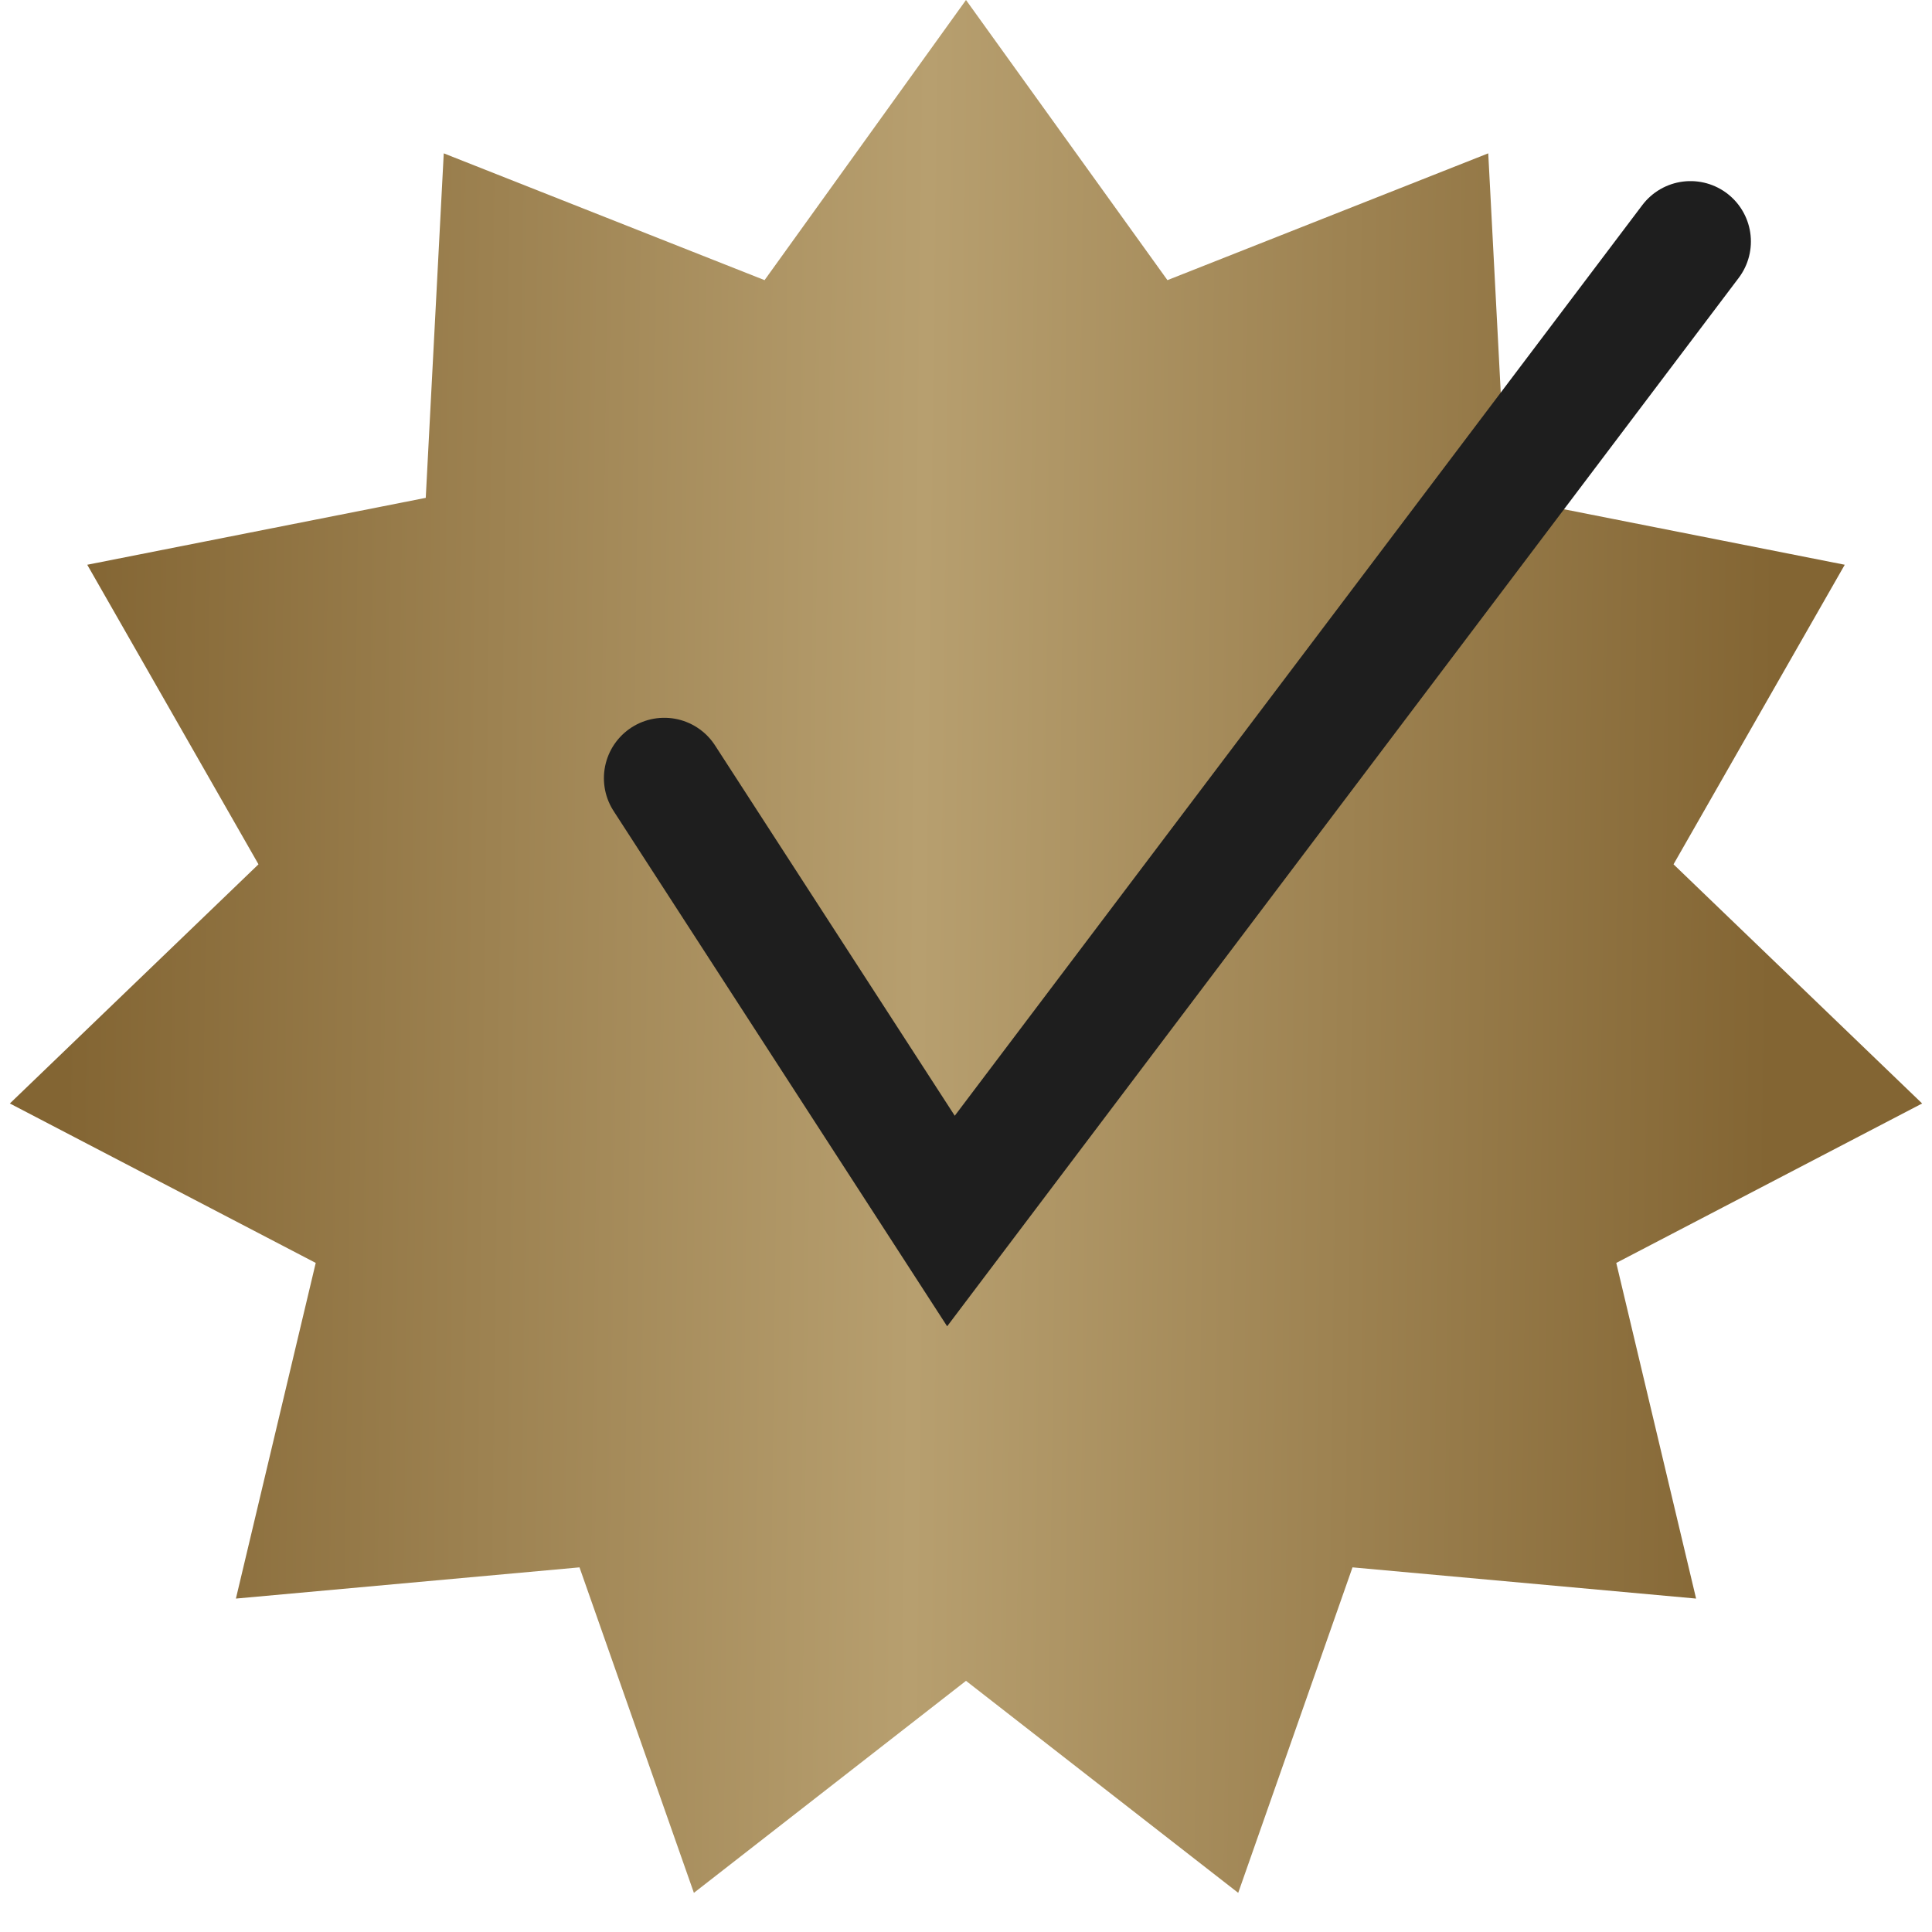
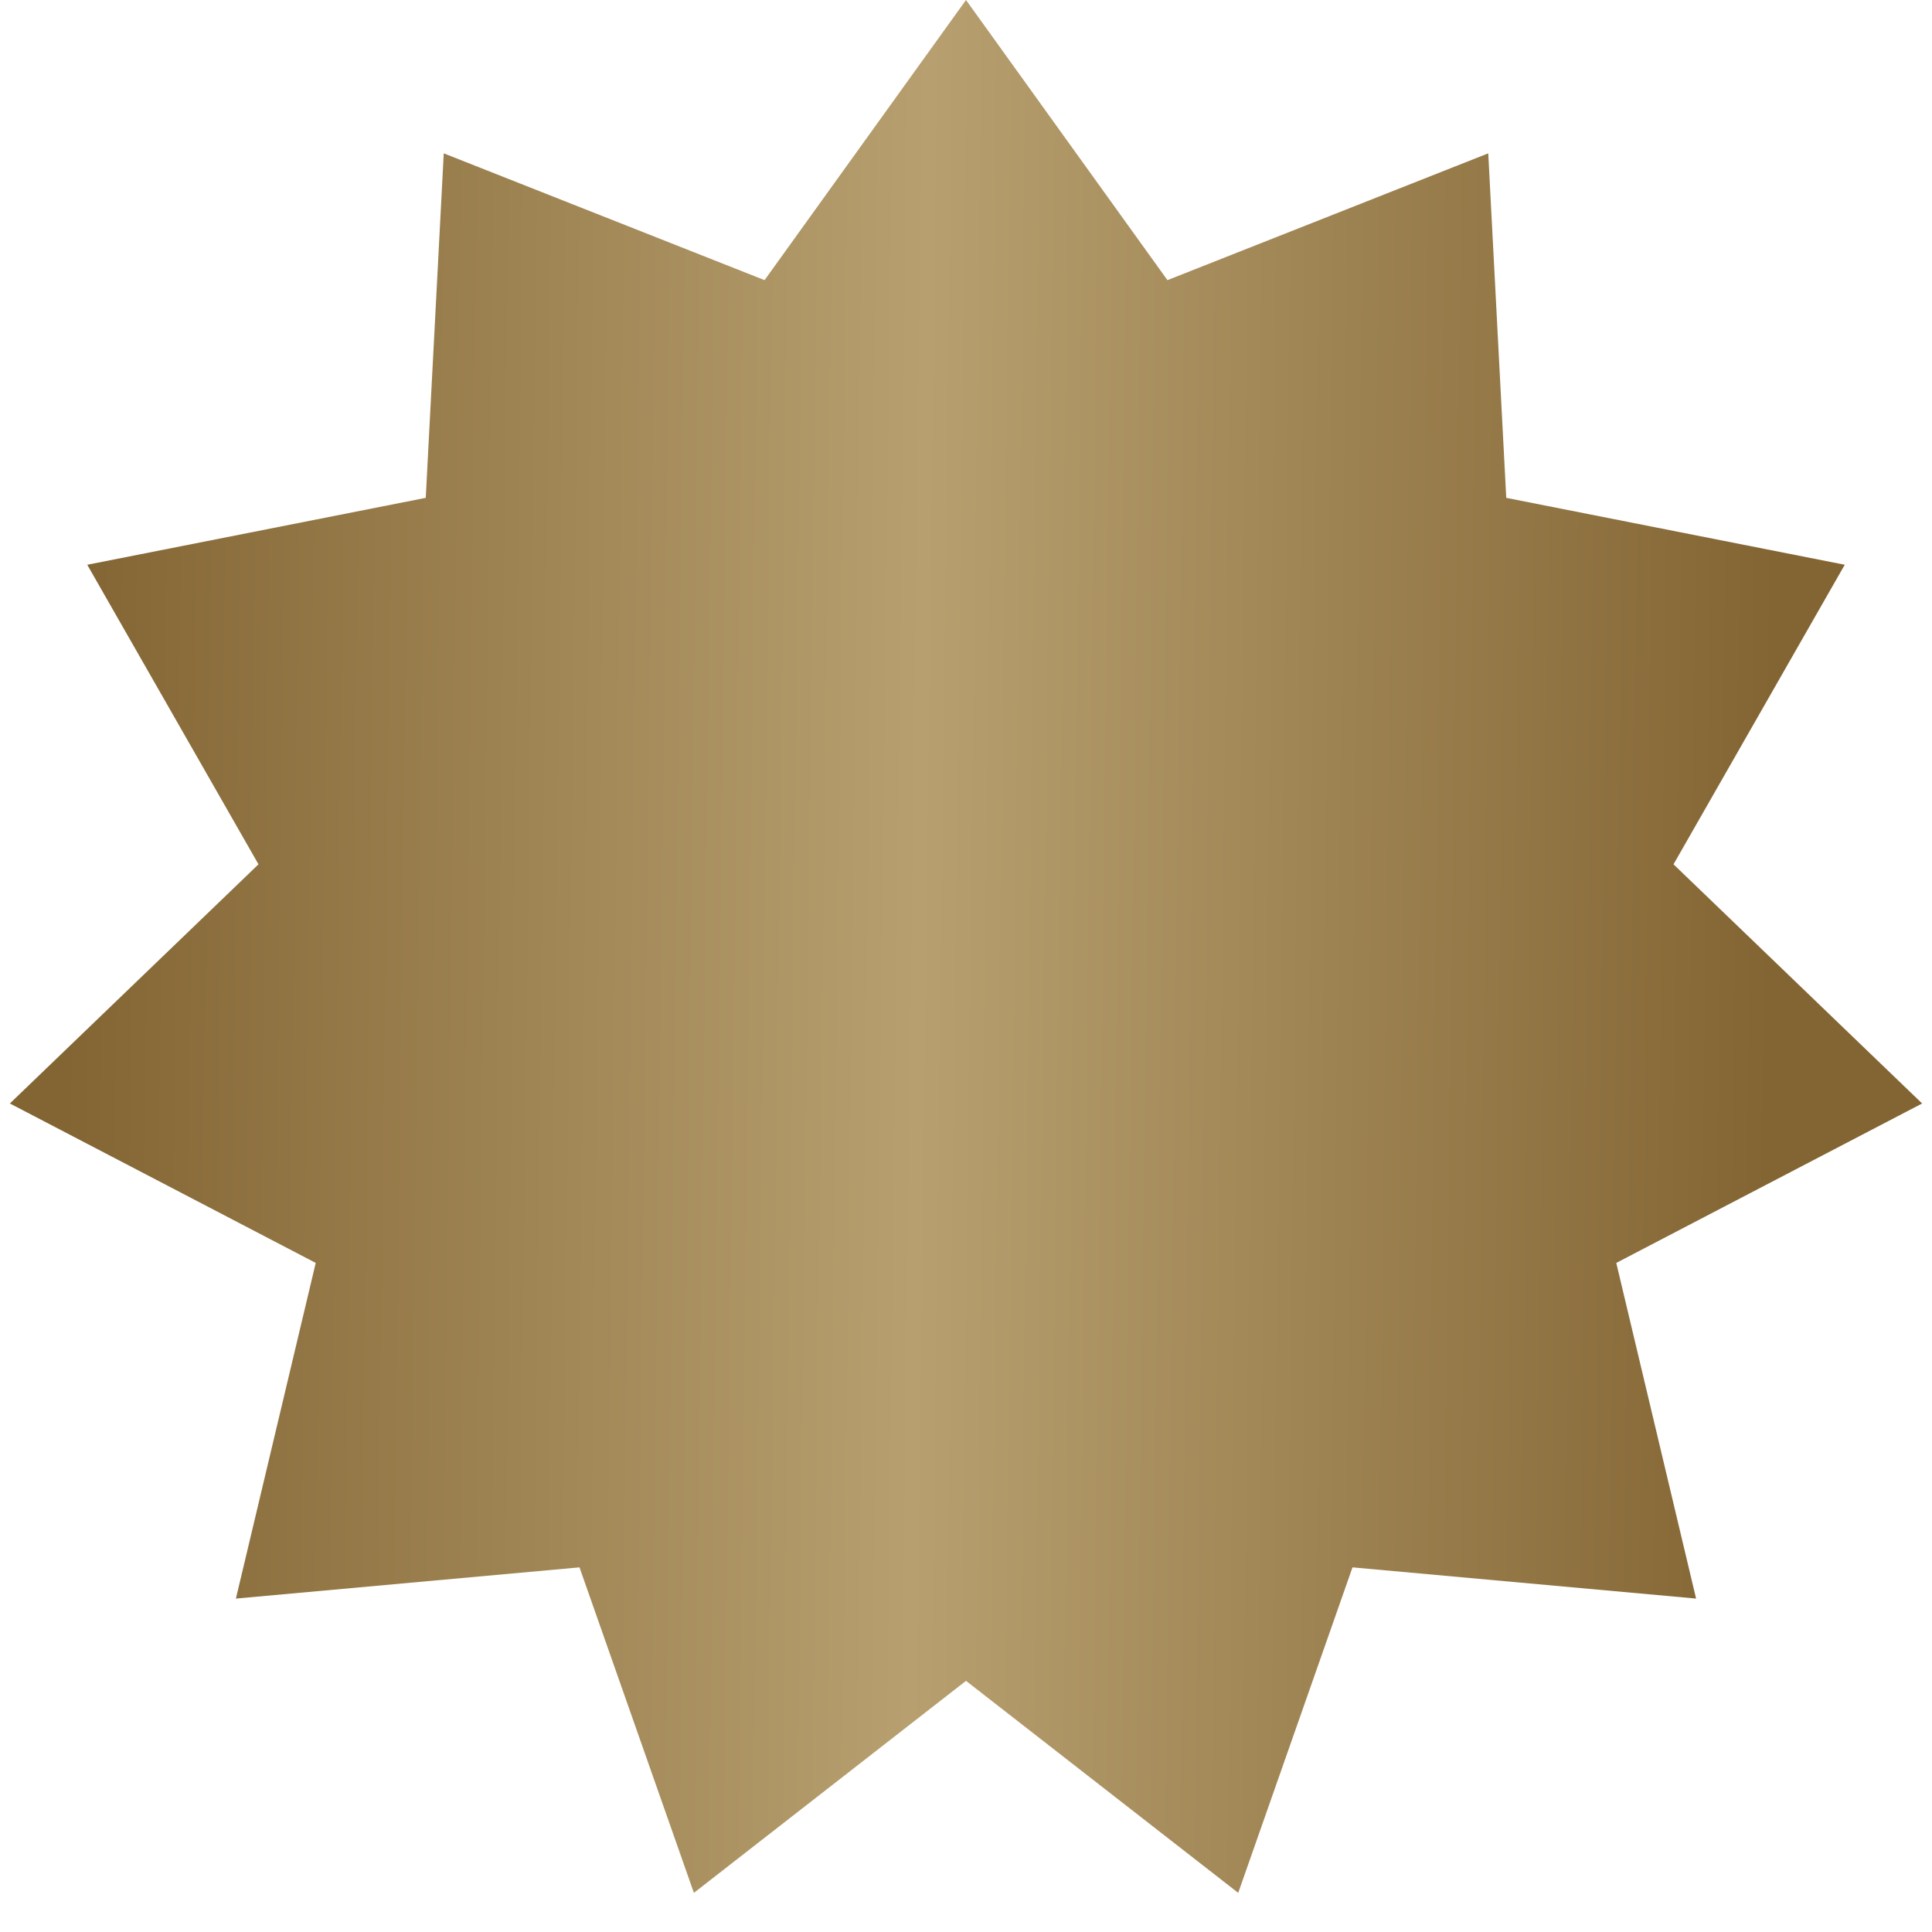
<svg xmlns="http://www.w3.org/2000/svg" width="19" height="19" viewBox="0 0 19 19" fill="none">
  <path d="M9.5 0L11.481 2.755L14.636 1.508L14.813 4.896L18.142 5.554L16.458 8.5L18.903 10.852L15.895 12.42L16.68 15.721L13.301 15.414L12.177 18.615L9.5 16.53L6.824 18.615L5.699 15.414L2.32 15.721L3.105 12.42L0.097 10.852L2.542 8.5L0.858 5.554L4.187 4.896L4.364 1.508L7.519 2.755L9.5 0Z" fill="url(#paint0_linear_380_114)" />
-   <path d="M6.533 7.653L9.352 12.008L16.625 2.375" stroke="#1E1E1E" stroke-width="1.188" stroke-linecap="round" />
  <defs>
    <linearGradient id="paint0_linear_380_114" x1="0.823" y1="-4.834" x2="17.596" y2="-4.626" gradientUnits="userSpaceOnUse">
      <stop stop-color="#836533" />
      <stop offset="0.5" stop-color="#B79F6F" />
      <stop offset="1" stop-color="#836533" />
    </linearGradient>
  </defs>
</svg>